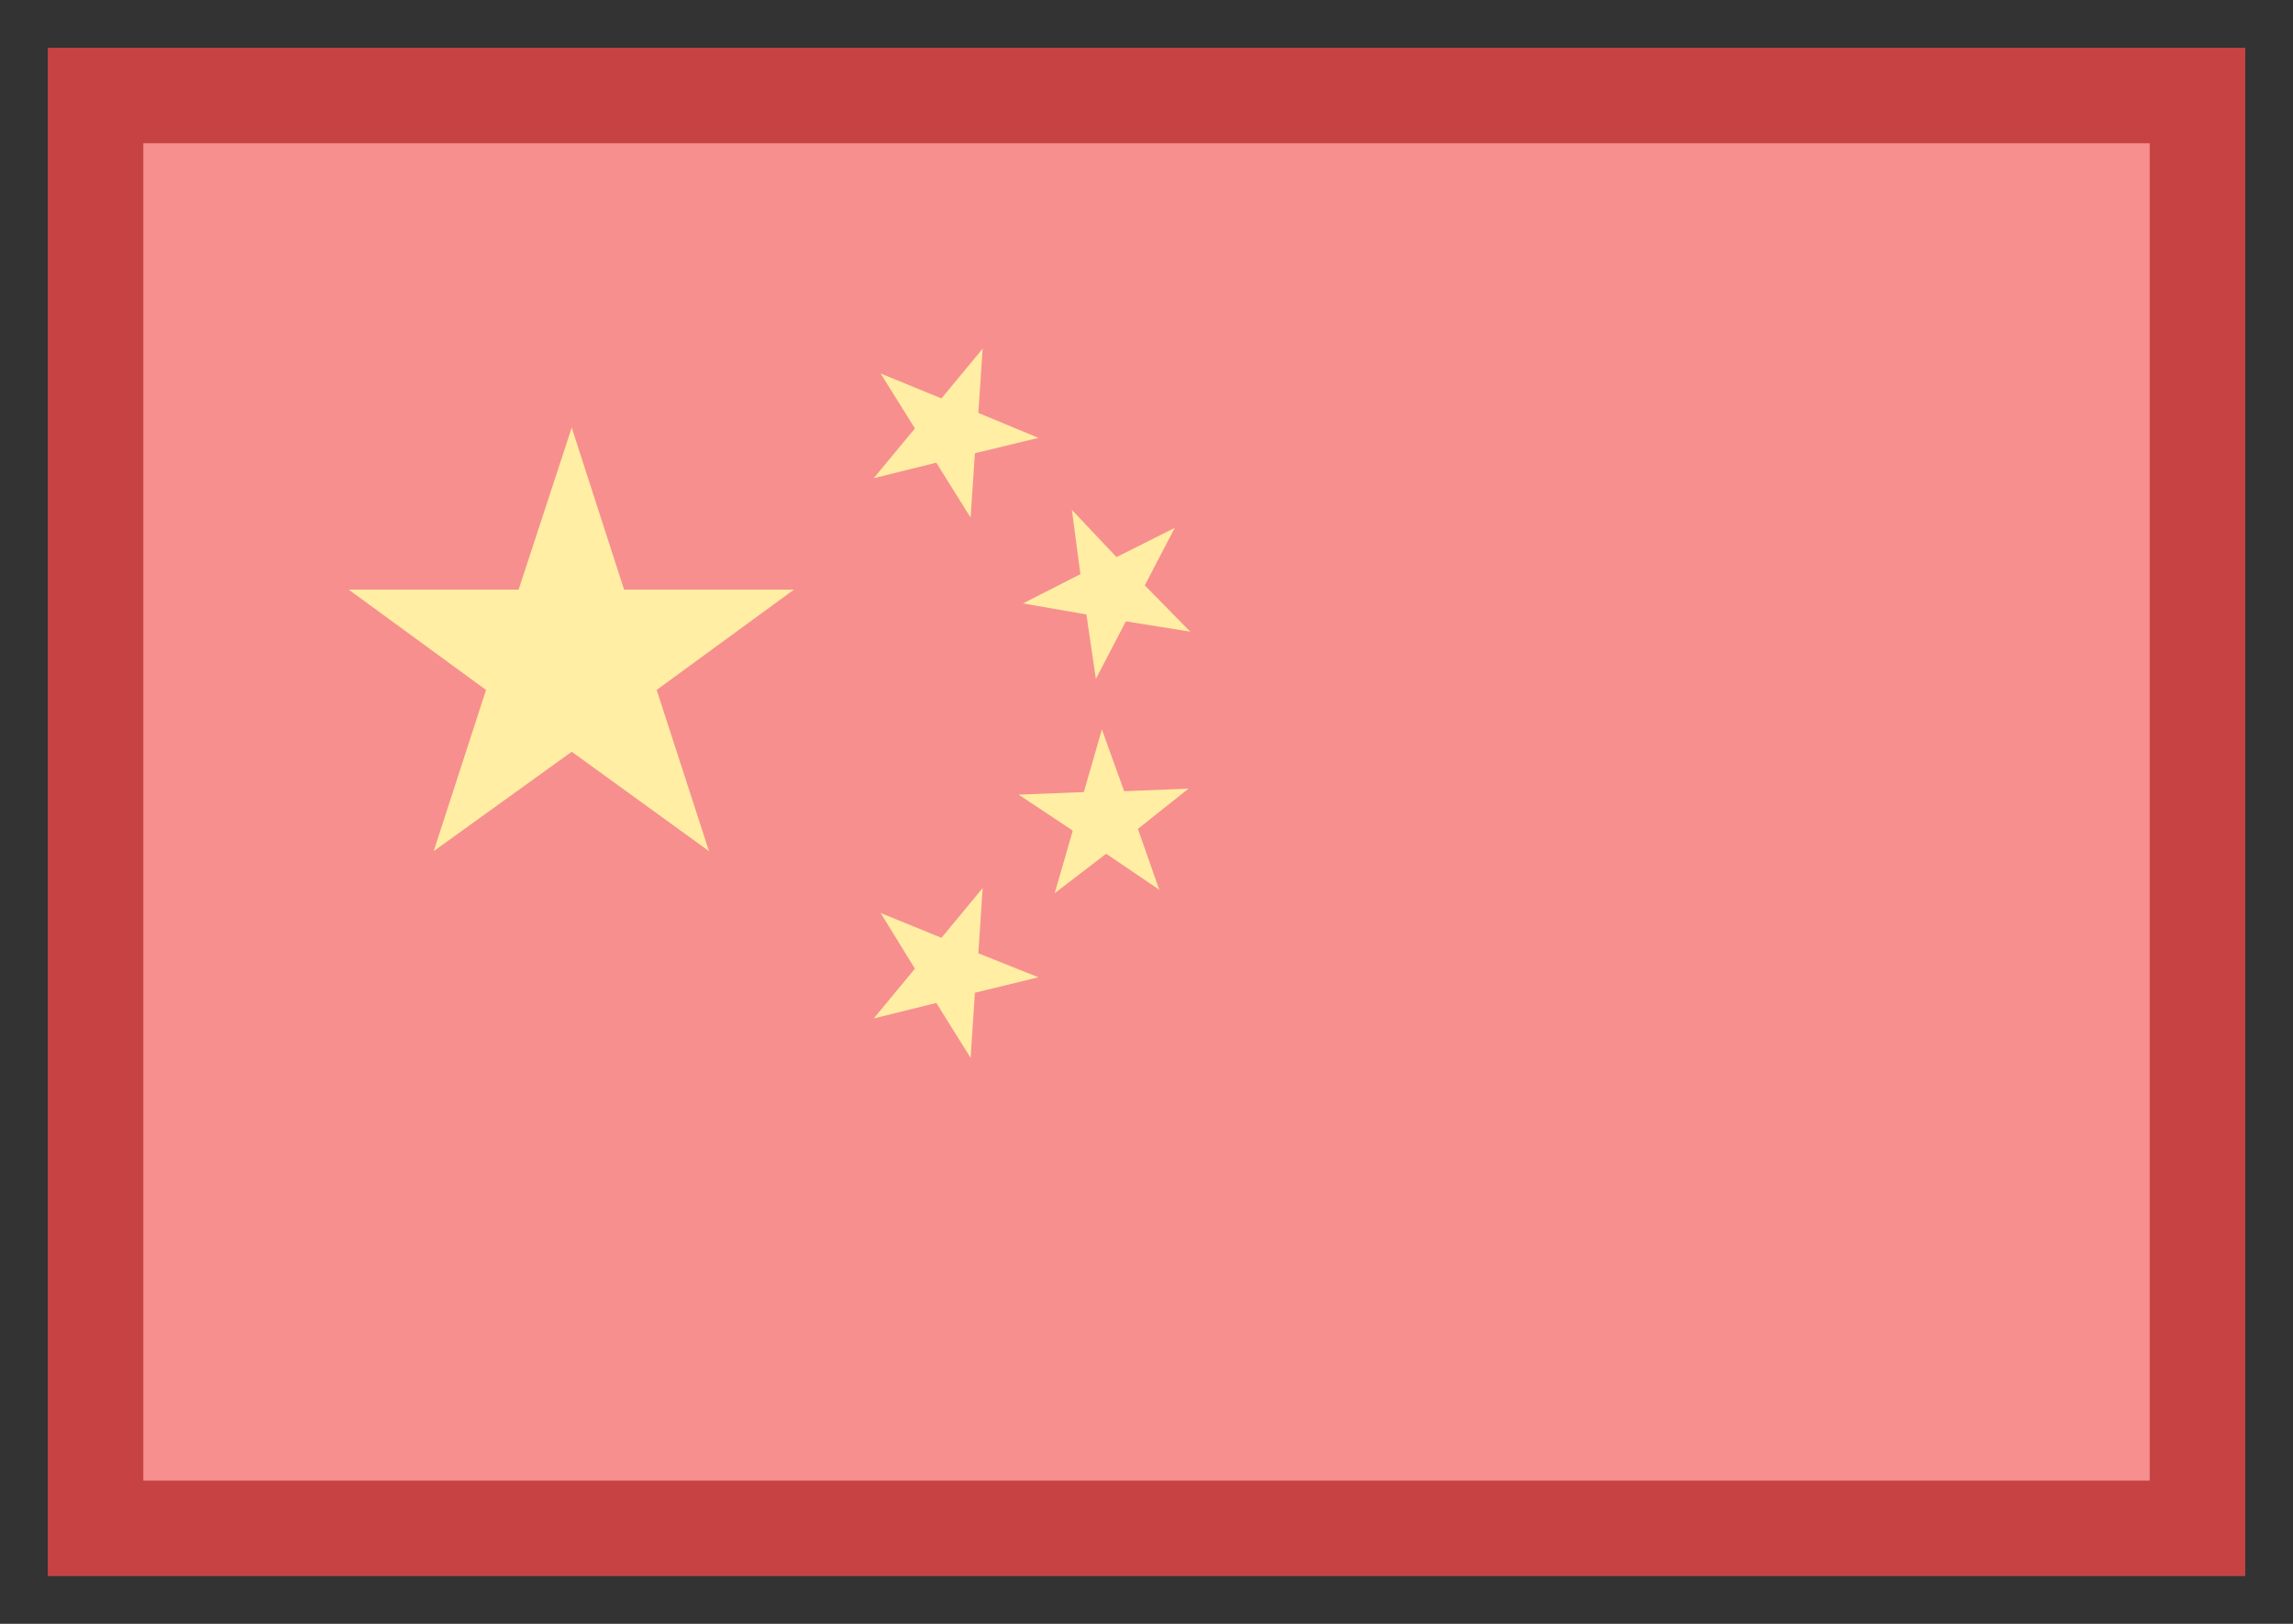
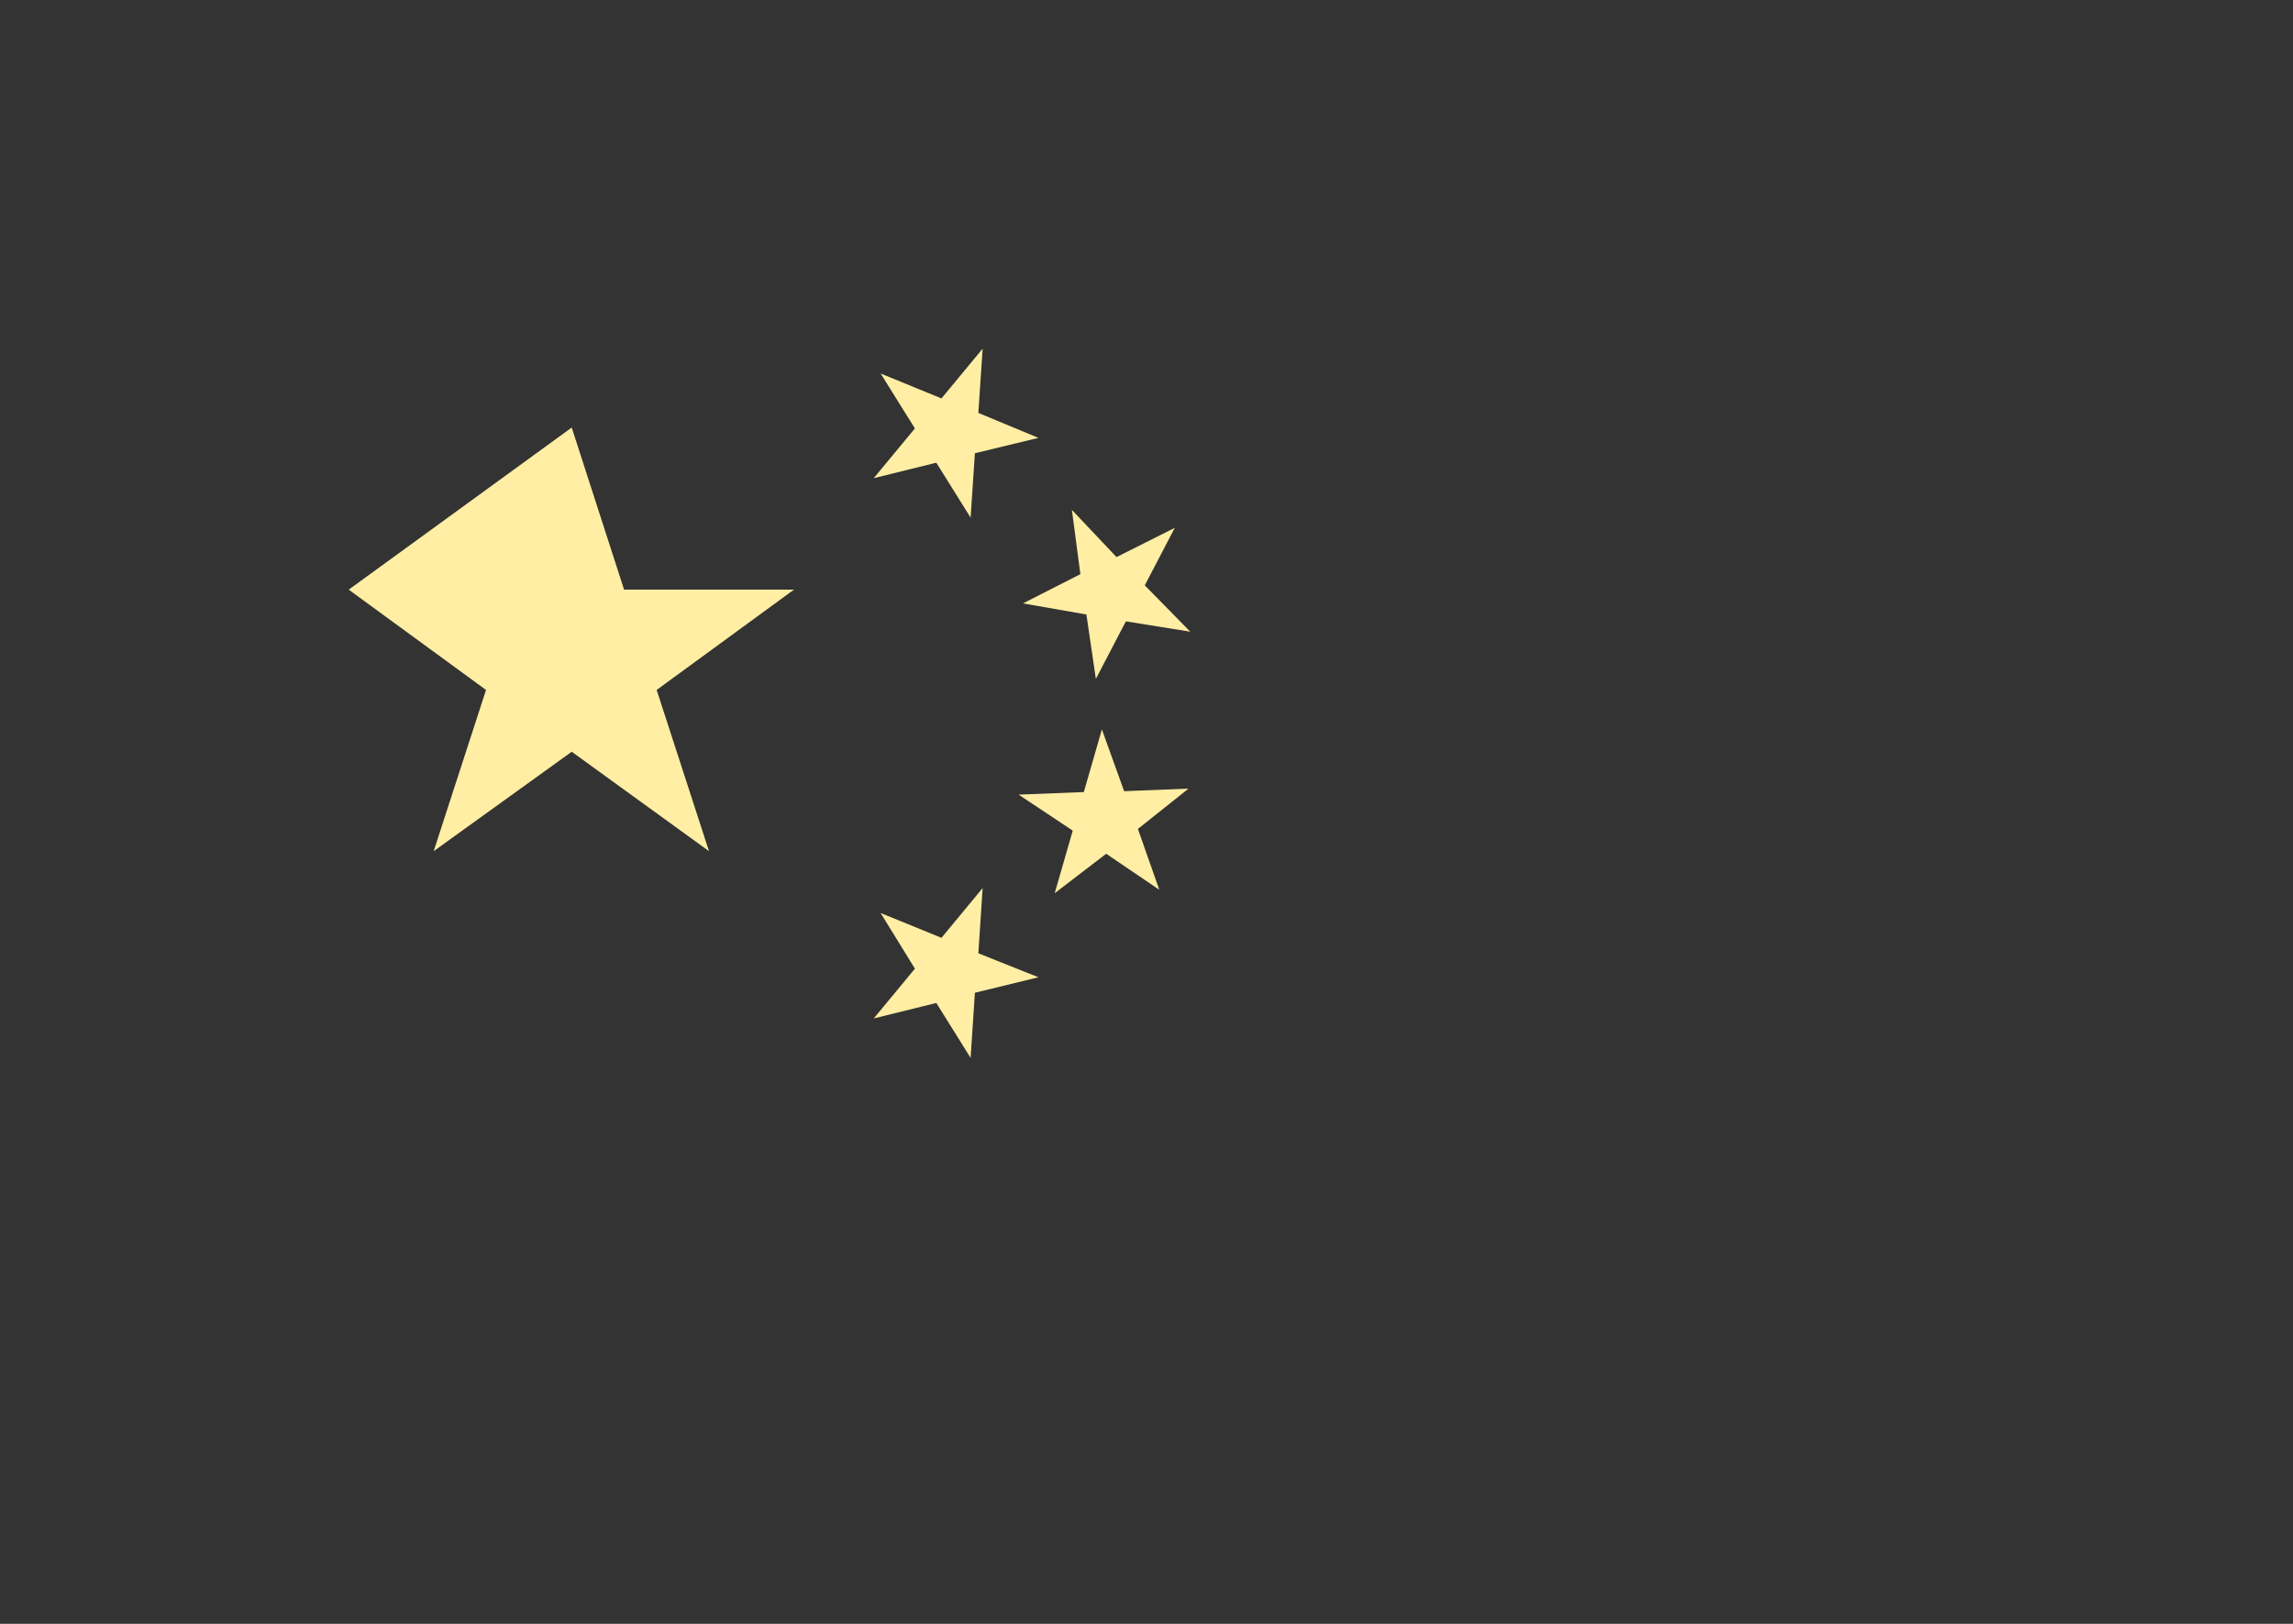
<svg xmlns="http://www.w3.org/2000/svg" width="24px" height="17px" viewBox="0 0 24 17" version="1.1">
  <rect x="0" y="0" width="24" height="17" fill="#333333" stroke="none" />
  <title>中文</title>
  <desc>Created with Sketch.</desc>
  <defs />
  <g id="Page-1" stroke="none" stroke-width="1" fill="none" fill-rule="evenodd">
    <g id="首页" transform="translate(-1372, -12)" fill-rule="nonzero">
      <g id="语言切换" transform="translate(1340, 0)">
        <g id="中文" transform="translate(33, 10)">
          <g transform="translate(0, 3)" id="Shape">
-             <polygon stroke="#C74343" fill="#F78F8F" points="0 0 22 0 22 15 0 15" />
-             <path d="M4.984,6.87 L6.421,7.911 L5.873,6.223 L7.31,5.173 L5.532,5.173 L4.984,3.476 L4.428,5.173 L2.65,5.173 L4.087,6.223 L3.539,7.911 L4.984,6.87 Z M9.204,3.745 L9.869,3.584 L9.24,3.323 L9.285,2.65 L8.854,3.171 L8.217,2.91 L8.576,3.485 L8.145,4.006 L8.8,3.844 L9.159,4.419 L9.204,3.745 Z M9.204,9.393 L9.869,9.231 L9.24,8.98 L9.285,8.297 L8.854,8.818 L8.217,8.558 L8.576,9.141 L8.145,9.662 L8.8,9.5 L9.159,10.075 L9.204,9.393 Z M10.784,5.505 L11.458,5.613 L10.982,5.128 L11.296,4.526 L10.686,4.832 L10.219,4.338 L10.308,5.011 L9.707,5.317 L10.371,5.433 L10.47,6.107 L10.784,5.505 Z M10.578,7.938 L11.134,8.315 L10.91,7.678 L11.44,7.256 L10.766,7.283 L10.533,6.636 L10.344,7.292 L9.662,7.319 L10.228,7.696 L10.039,8.351 L10.578,7.938 Z" fill="#FFEEA3" />
+             <path d="M4.984,6.87 L6.421,7.911 L5.873,6.223 L7.31,5.173 L5.532,5.173 L4.984,3.476 L2.65,5.173 L4.087,6.223 L3.539,7.911 L4.984,6.87 Z M9.204,3.745 L9.869,3.584 L9.24,3.323 L9.285,2.65 L8.854,3.171 L8.217,2.91 L8.576,3.485 L8.145,4.006 L8.8,3.844 L9.159,4.419 L9.204,3.745 Z M9.204,9.393 L9.869,9.231 L9.24,8.98 L9.285,8.297 L8.854,8.818 L8.217,8.558 L8.576,9.141 L8.145,9.662 L8.8,9.5 L9.159,10.075 L9.204,9.393 Z M10.784,5.505 L11.458,5.613 L10.982,5.128 L11.296,4.526 L10.686,4.832 L10.219,4.338 L10.308,5.011 L9.707,5.317 L10.371,5.433 L10.47,6.107 L10.784,5.505 Z M10.578,7.938 L11.134,8.315 L10.91,7.678 L11.44,7.256 L10.766,7.283 L10.533,6.636 L10.344,7.292 L9.662,7.319 L10.228,7.696 L10.039,8.351 L10.578,7.938 Z" fill="#FFEEA3" />
          </g>
        </g>
      </g>
    </g>
  </g>
</svg>